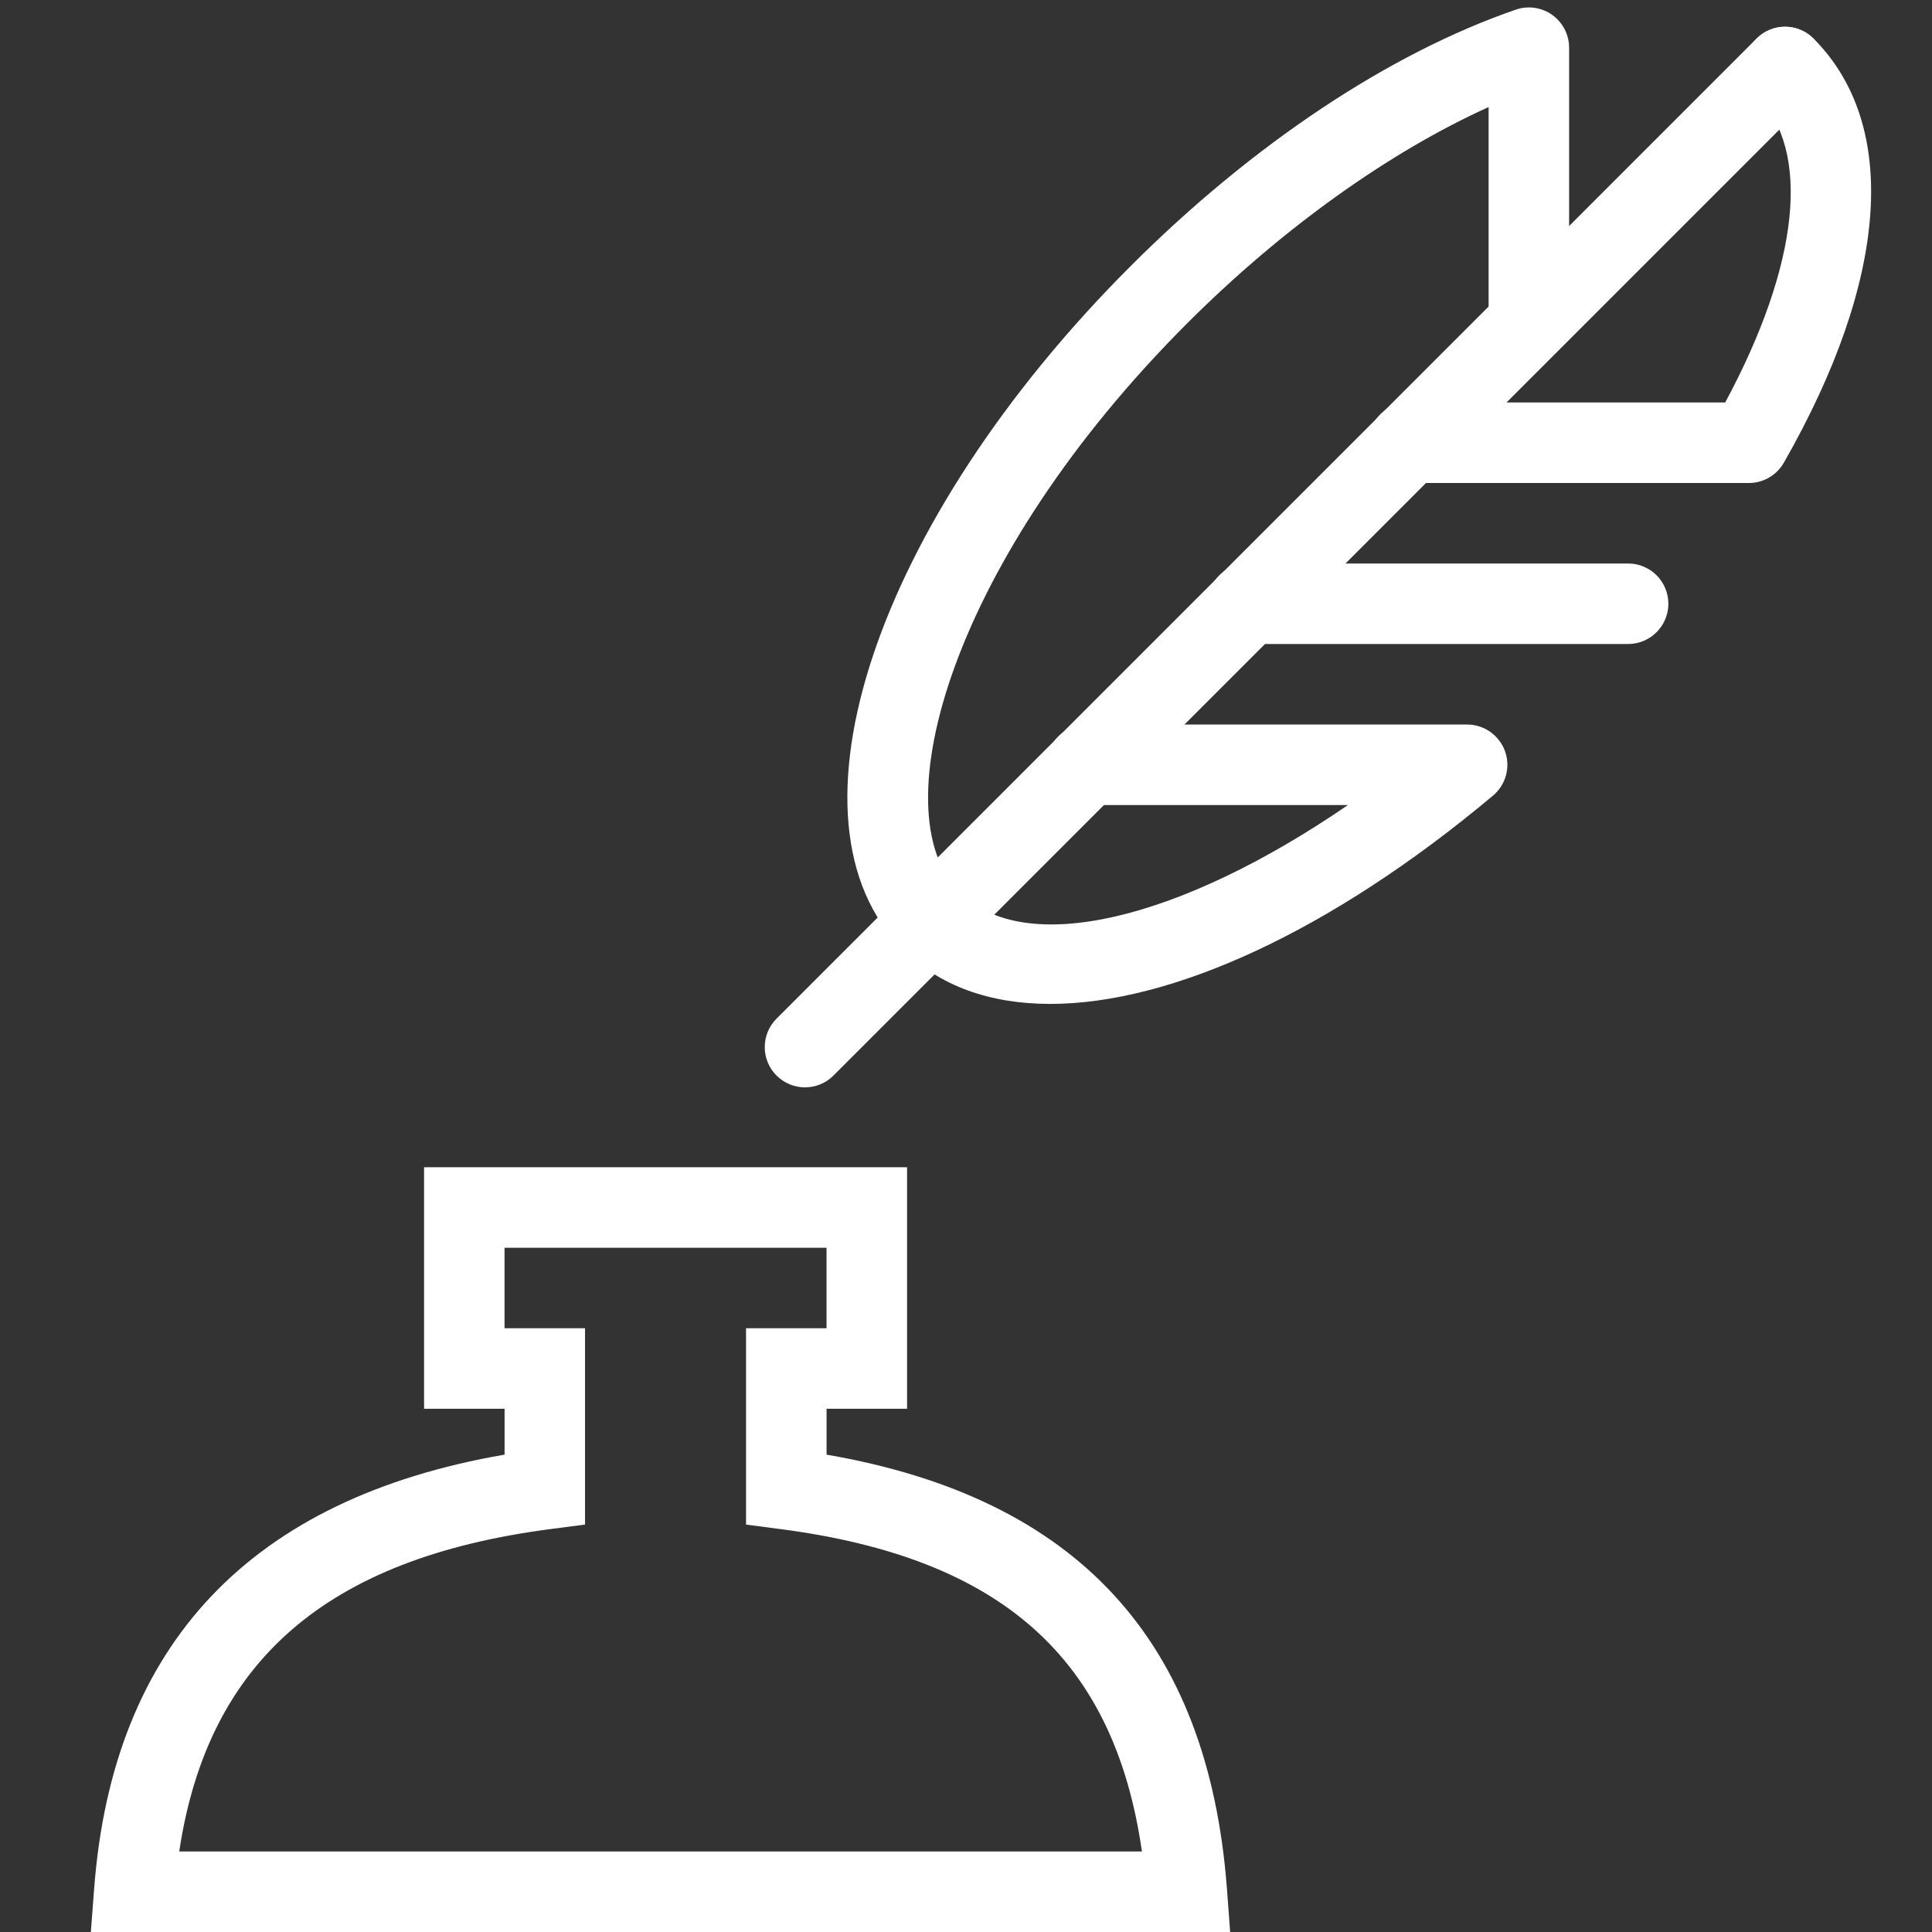
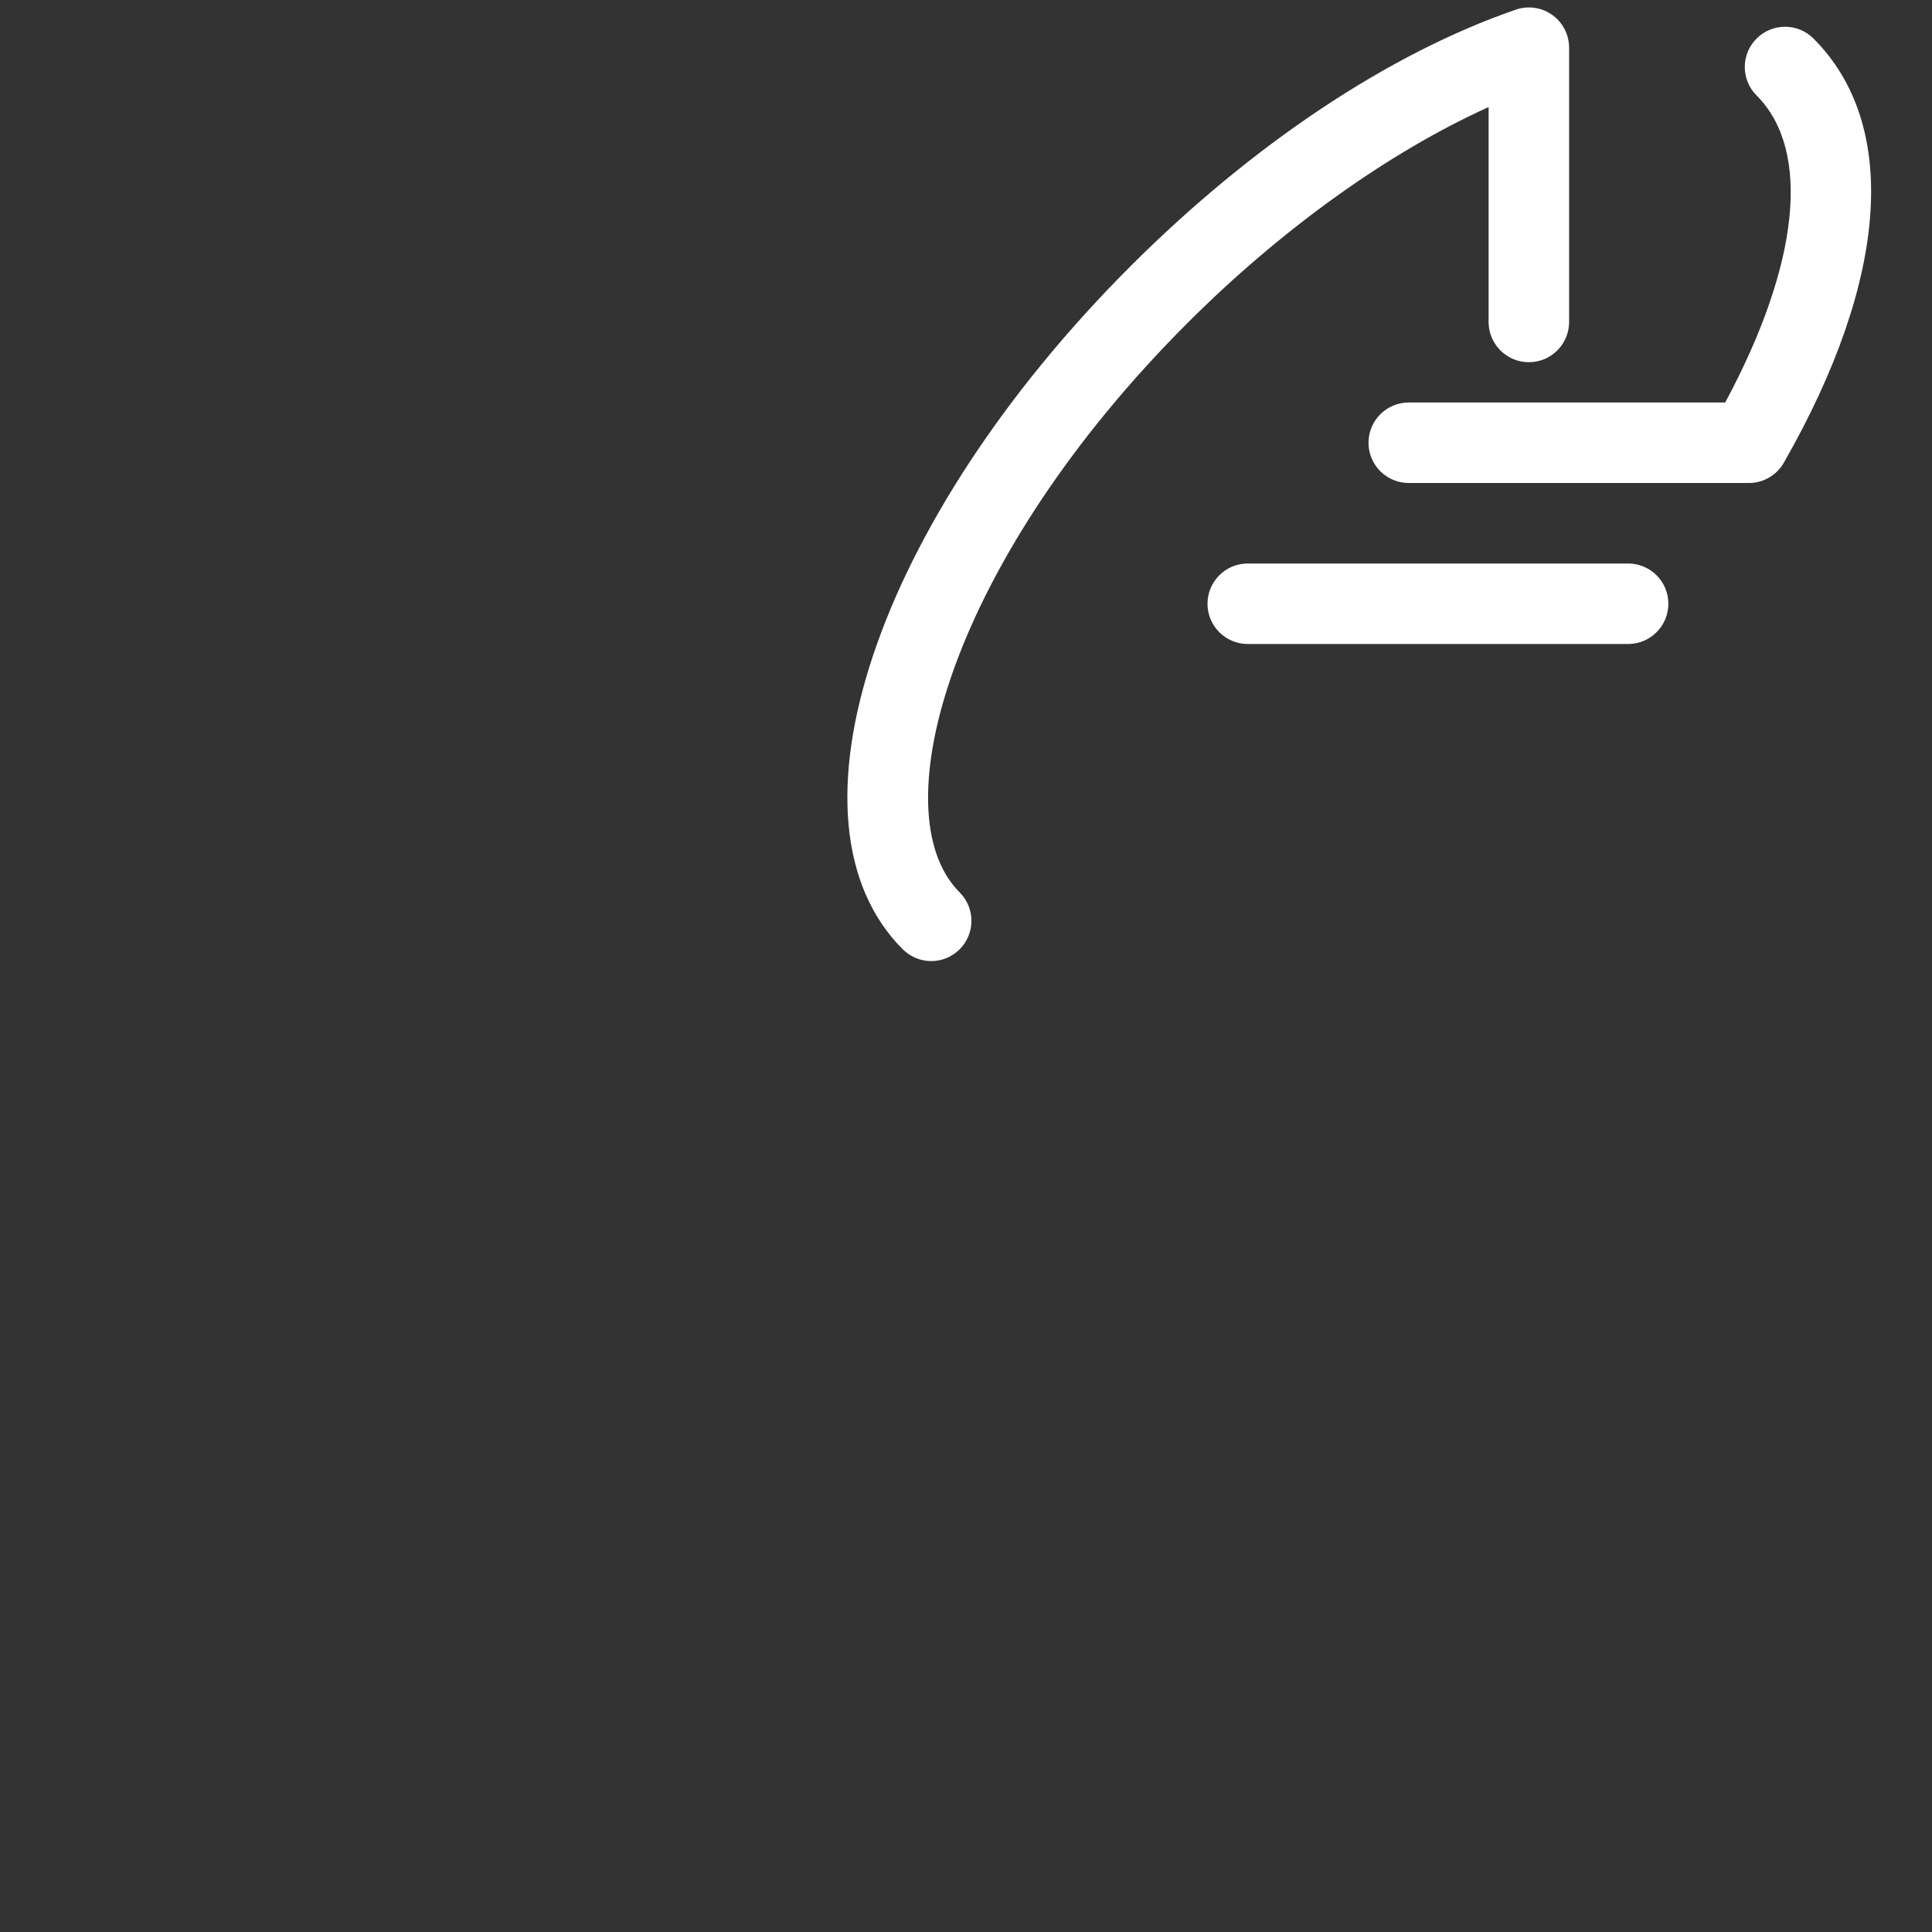
<svg xmlns="http://www.w3.org/2000/svg" width="48" height="48" viewBox="0 0 48 48" fill="none">
  <rect x="0" y="0" width="48" height="48" fill="#333333" stroke="none" />
  <g clip-path="url(#clip0)">
-     <path d="M30.563 48H2.257L2.339 46.925C2.798 40.854 6.227 37.229 12.536 36.14V35H10.536V29H22.536V35H20.536V36.14C26.759 37.215 30.016 40.75 30.483 46.925L30.563 48ZM4.453 46H28.371C27.681 41.193 24.875 38.708 19.405 37.992L18.535 37.878V33H20.535V31H12.535V33H14.535V37.877L13.665 37.991C8.115 38.718 5.162 41.273 4.453 46Z" fill="white" />
-     <path d="M20 27.015C19.744 27.015 19.488 26.917 19.293 26.722C18.902 26.331 18.902 25.699 19.293 25.308L43.642 0.958C44.033 0.567 44.665 0.567 45.056 0.958C45.447 1.349 45.447 1.981 45.056 2.372L20.707 26.722C20.512 26.917 20.256 27.015 20 27.015Z" fill="white" />
    <path d="M23.136 23.878C22.88 23.878 22.624 23.78 22.429 23.585C19.257 20.413 21.742 12.959 28.086 6.615C31.113 3.588 34.513 1.324 37.659 0.24C37.964 0.134 38.303 0.183 38.565 0.371C38.828 0.559 38.984 0.862 38.984 1.185V7.999C38.984 8.551 38.536 8.999 37.984 8.999C37.432 8.999 36.984 8.551 36.984 7.999V2.66C34.51 3.779 31.848 5.68 29.499 8.029C23.665 13.862 21.835 20.164 23.842 22.171C24.233 22.562 24.233 23.195 23.842 23.585C23.647 23.781 23.392 23.878 23.136 23.878Z" fill="white" />
    <path d="M40.45 16H31C30.448 16 30 15.552 30 15C30 14.448 30.448 14 31 14H40.45C41.002 14 41.45 14.448 41.45 15C41.45 15.552 41.002 16 40.45 16Z" fill="white" />
-     <path d="M26.093 24.942C24.6 24.942 23.343 24.5 22.429 23.586C22.038 23.196 22.038 22.563 22.429 22.172C22.82 21.781 23.452 21.781 23.843 22.172C25.468 23.796 29.313 22.865 33.489 20.001H27C26.448 20.001 26 19.553 26 19.001C26 18.449 26.448 18.001 27 18.001H36.45C36.87 18.001 37.246 18.264 37.39 18.659C37.534 19.054 37.415 19.497 37.093 19.767C33.072 23.138 29.105 24.942 26.093 24.942Z" fill="white" />
    <path d="M43.45 12H35C34.448 12 34 11.552 34 11C34 10.448 34.448 10 35 10H42.862C44.709 6.565 45.007 3.737 43.642 2.372C43.251 1.981 43.251 1.348 43.642 0.958C44.033 0.567 44.665 0.567 45.056 0.958C47.195 3.097 46.926 6.938 44.318 11.497C44.14 11.808 43.809 12 43.45 12Z" fill="white" />
  </g>
  <defs>
    <clipPath id="clip0">
      <rect width="48" height="48" fill="white" />
    </clipPath>
  </defs>
</svg>